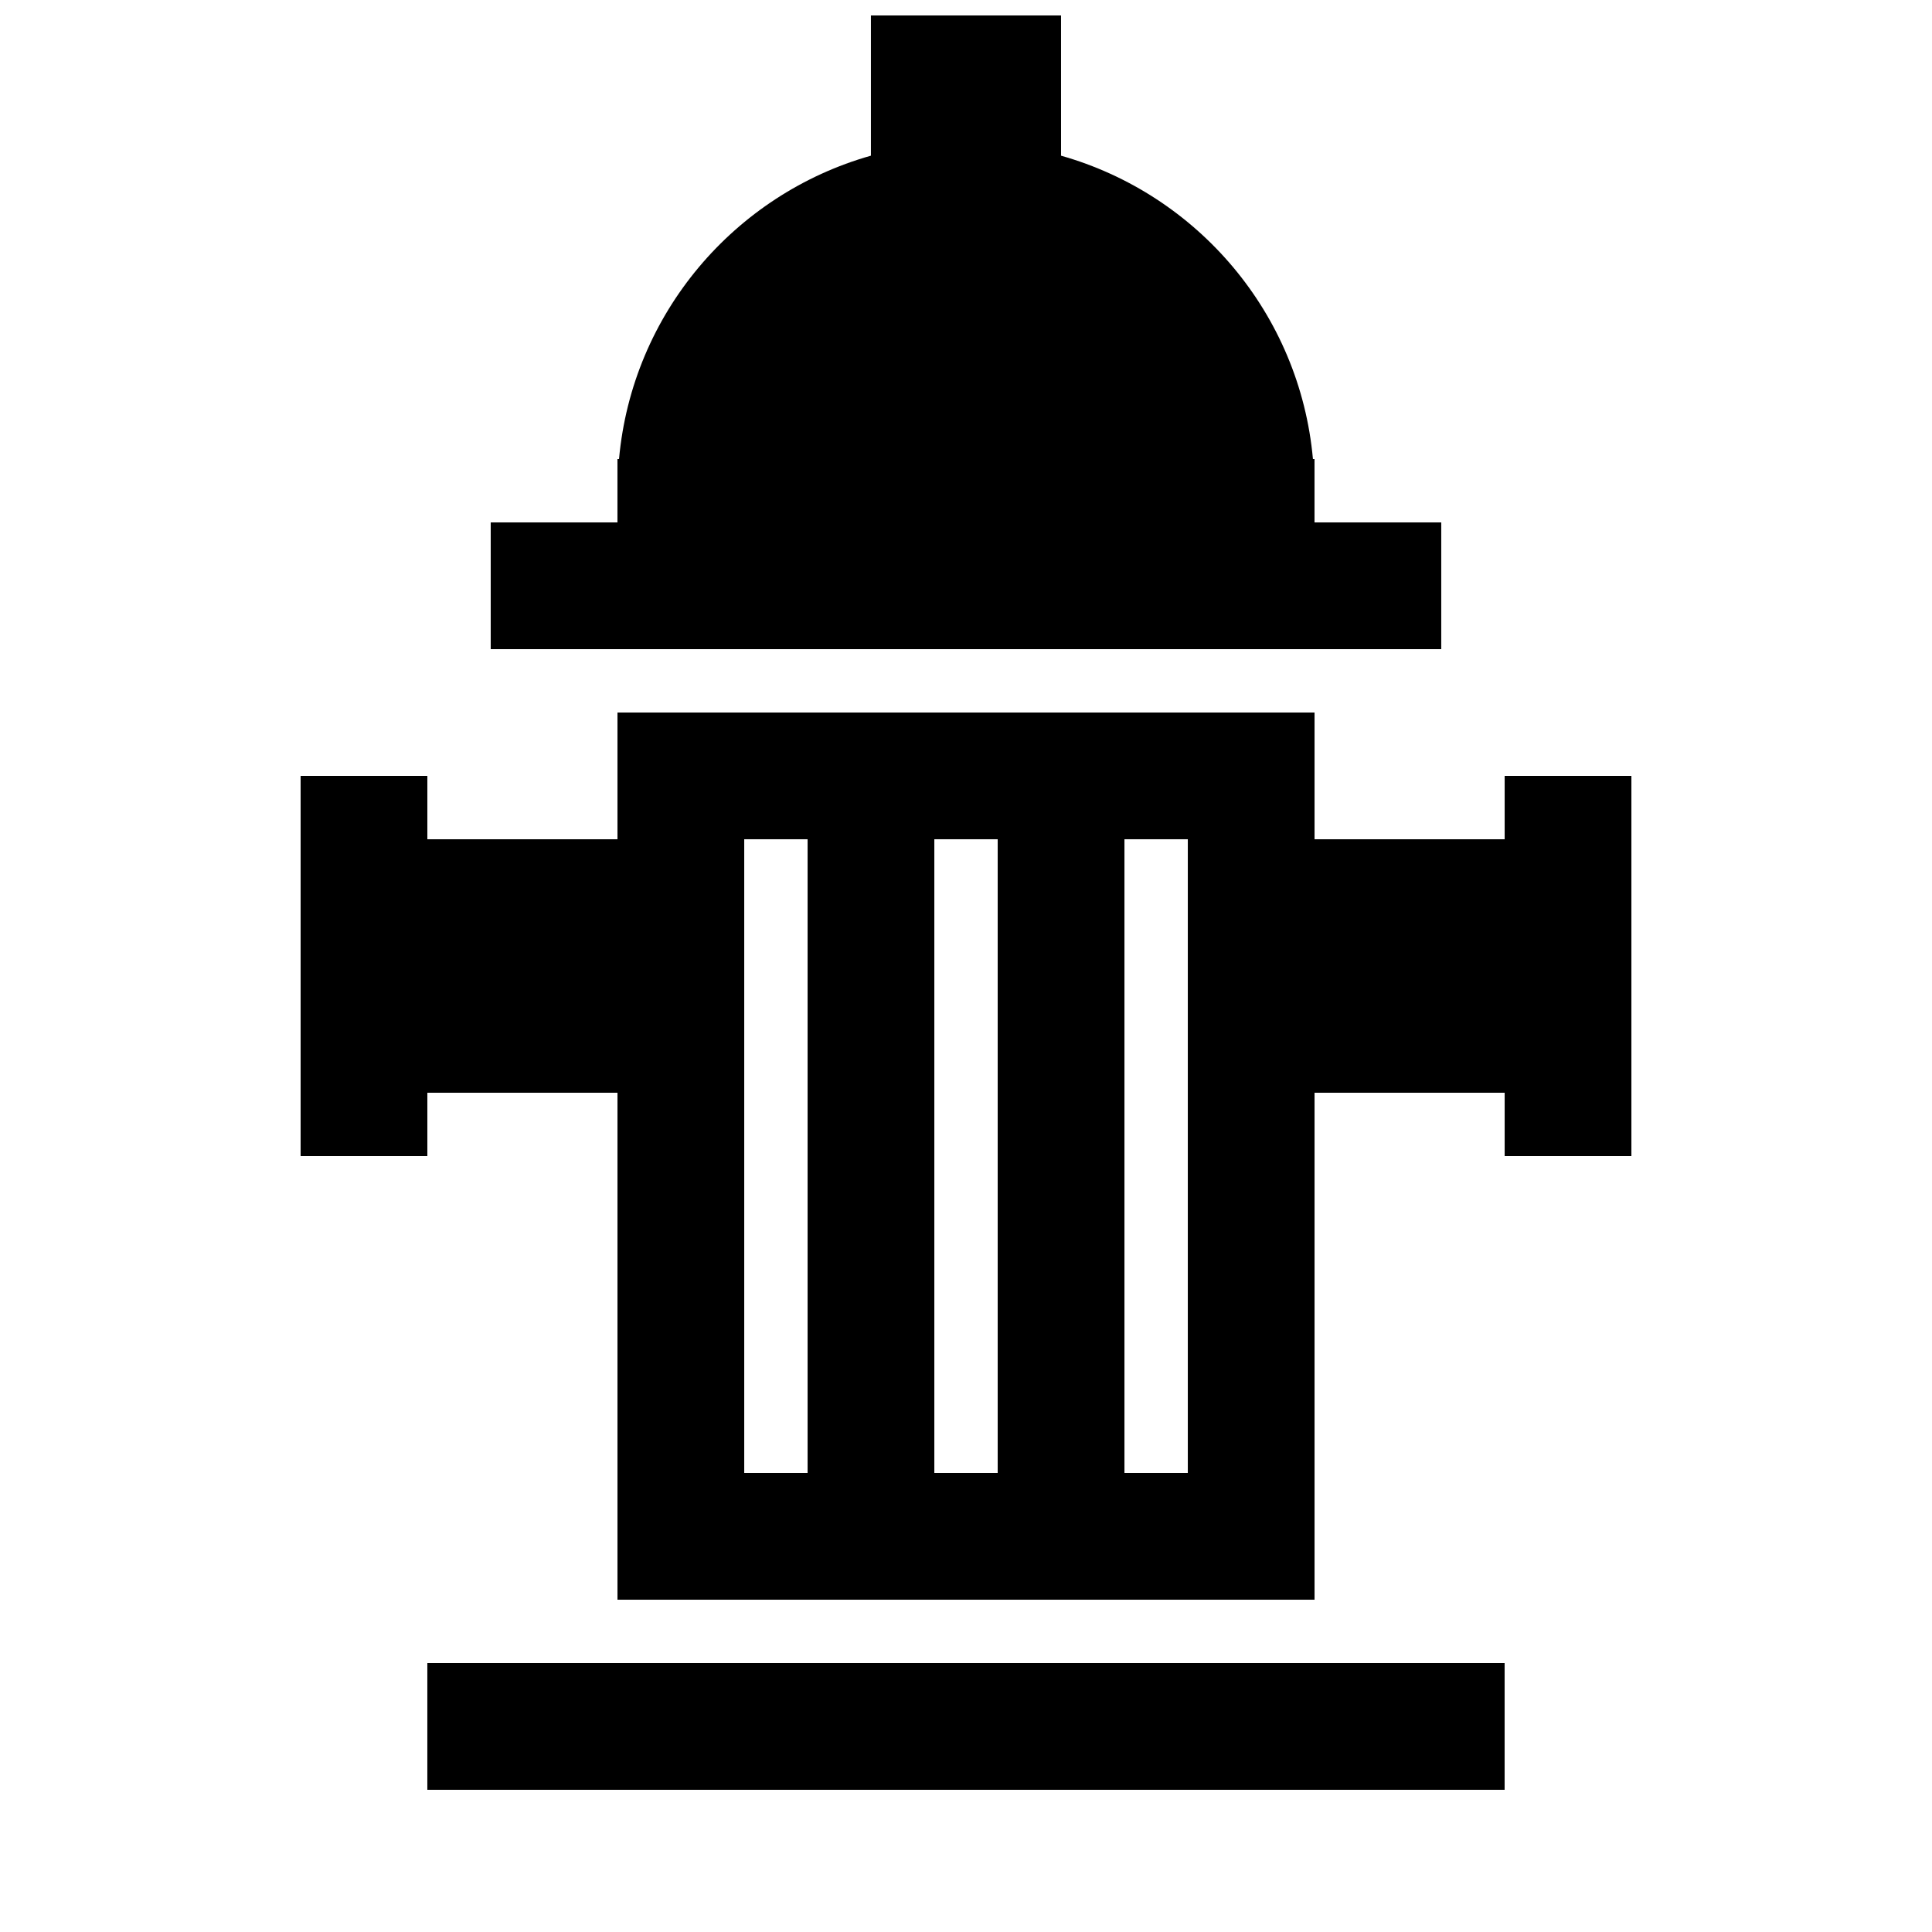
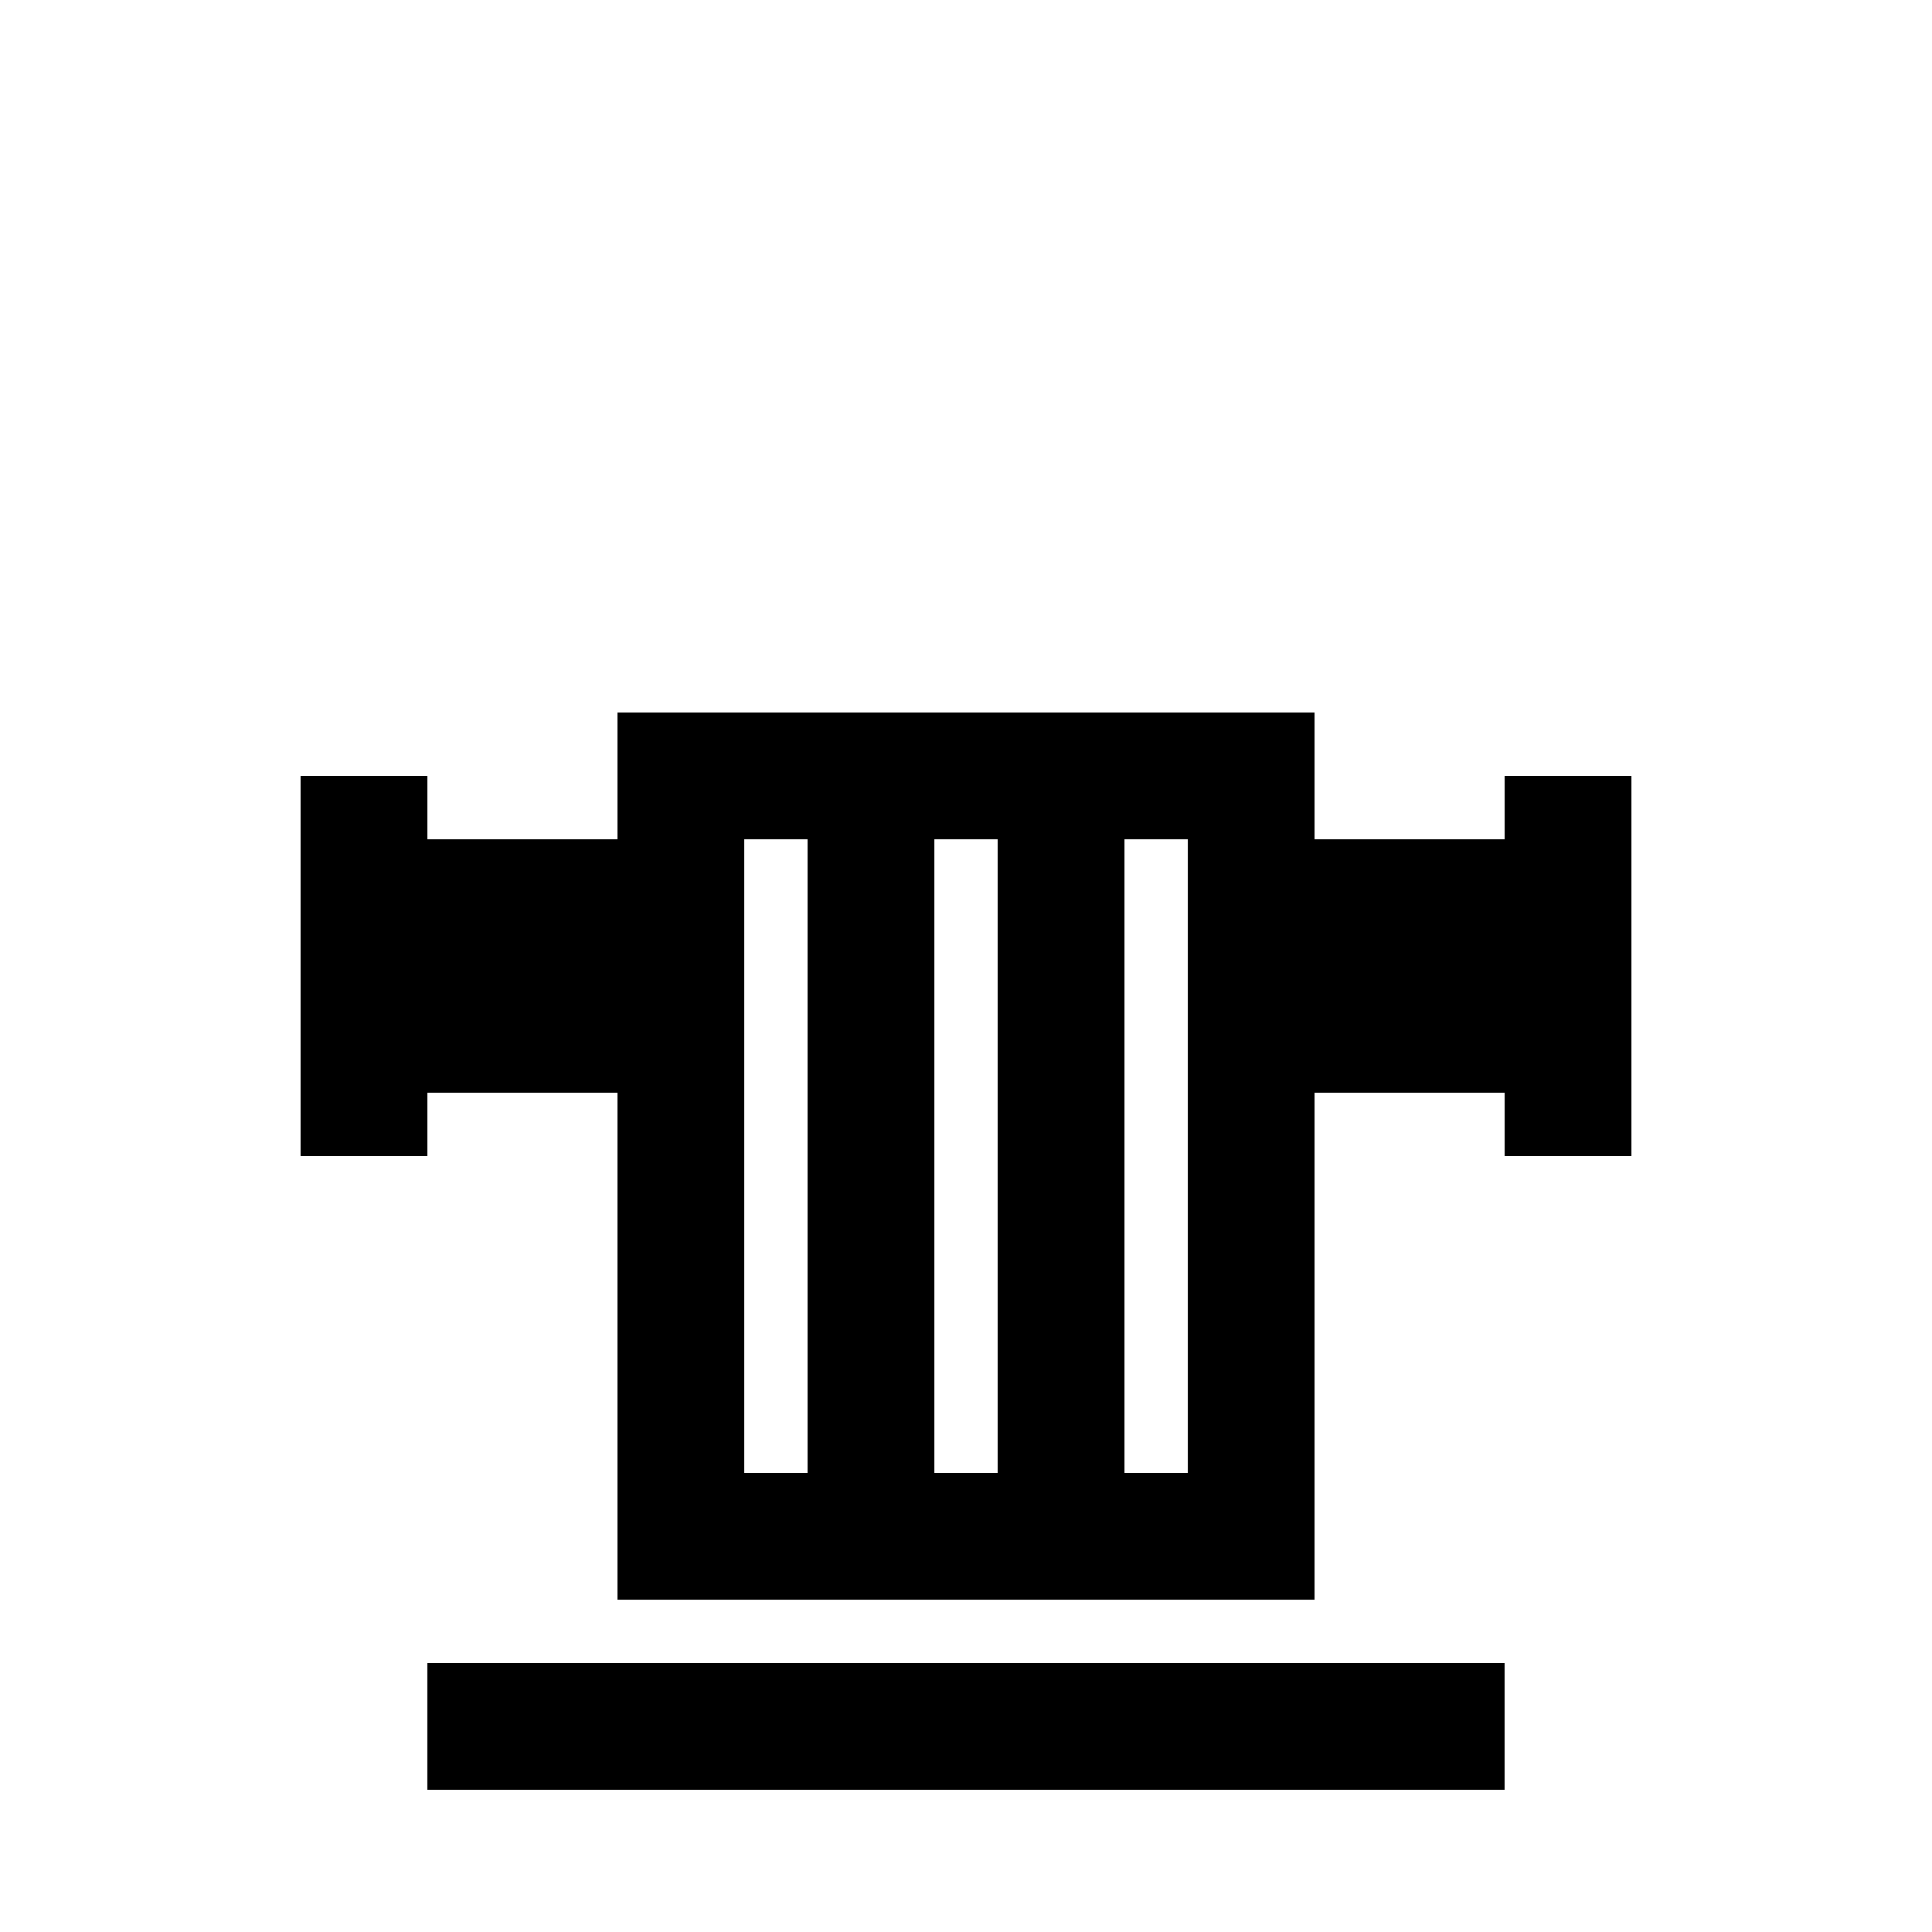
<svg xmlns="http://www.w3.org/2000/svg" width="800px" height="800px" version="1.1" viewBox="144 144 512 512">
  <defs>
    <clipPath id="a">
-       <path d="m274 148.09h252v168.91h-252z" />
-     </clipPath>
+       </clipPath>
  </defs>
  <path d="m542.75 349.62v16.793h-50.383v-33.586h-184.73v33.586h-50.383v-16.793h-33.586v100.76h33.586v-16.793h50.383v134.35h184.73v-134.35h50.383v16.793h33.586v-100.76zm-184.73 184.73h-16.793v-167.94h16.793zm50.379 0h-16.793v-167.94h16.793zm50.383 0h-16.793v-167.94h16.793z" />
  <path d="m257.25 584.73h285.49v33.586h-285.49z" />
  <g clip-path="url(#a)">
    <path d="m492.36 316.03h33.586v-33.586h-33.586v-16.793h-0.418c-3.477-38.523-30.598-70.164-66.754-80.391l-0.004-37.168h-50.383v37.164c-36.141 10.227-63.277 41.867-66.754 80.391h-0.418v16.793h-33.586v33.586h33.586z" />
  </g>
</svg>